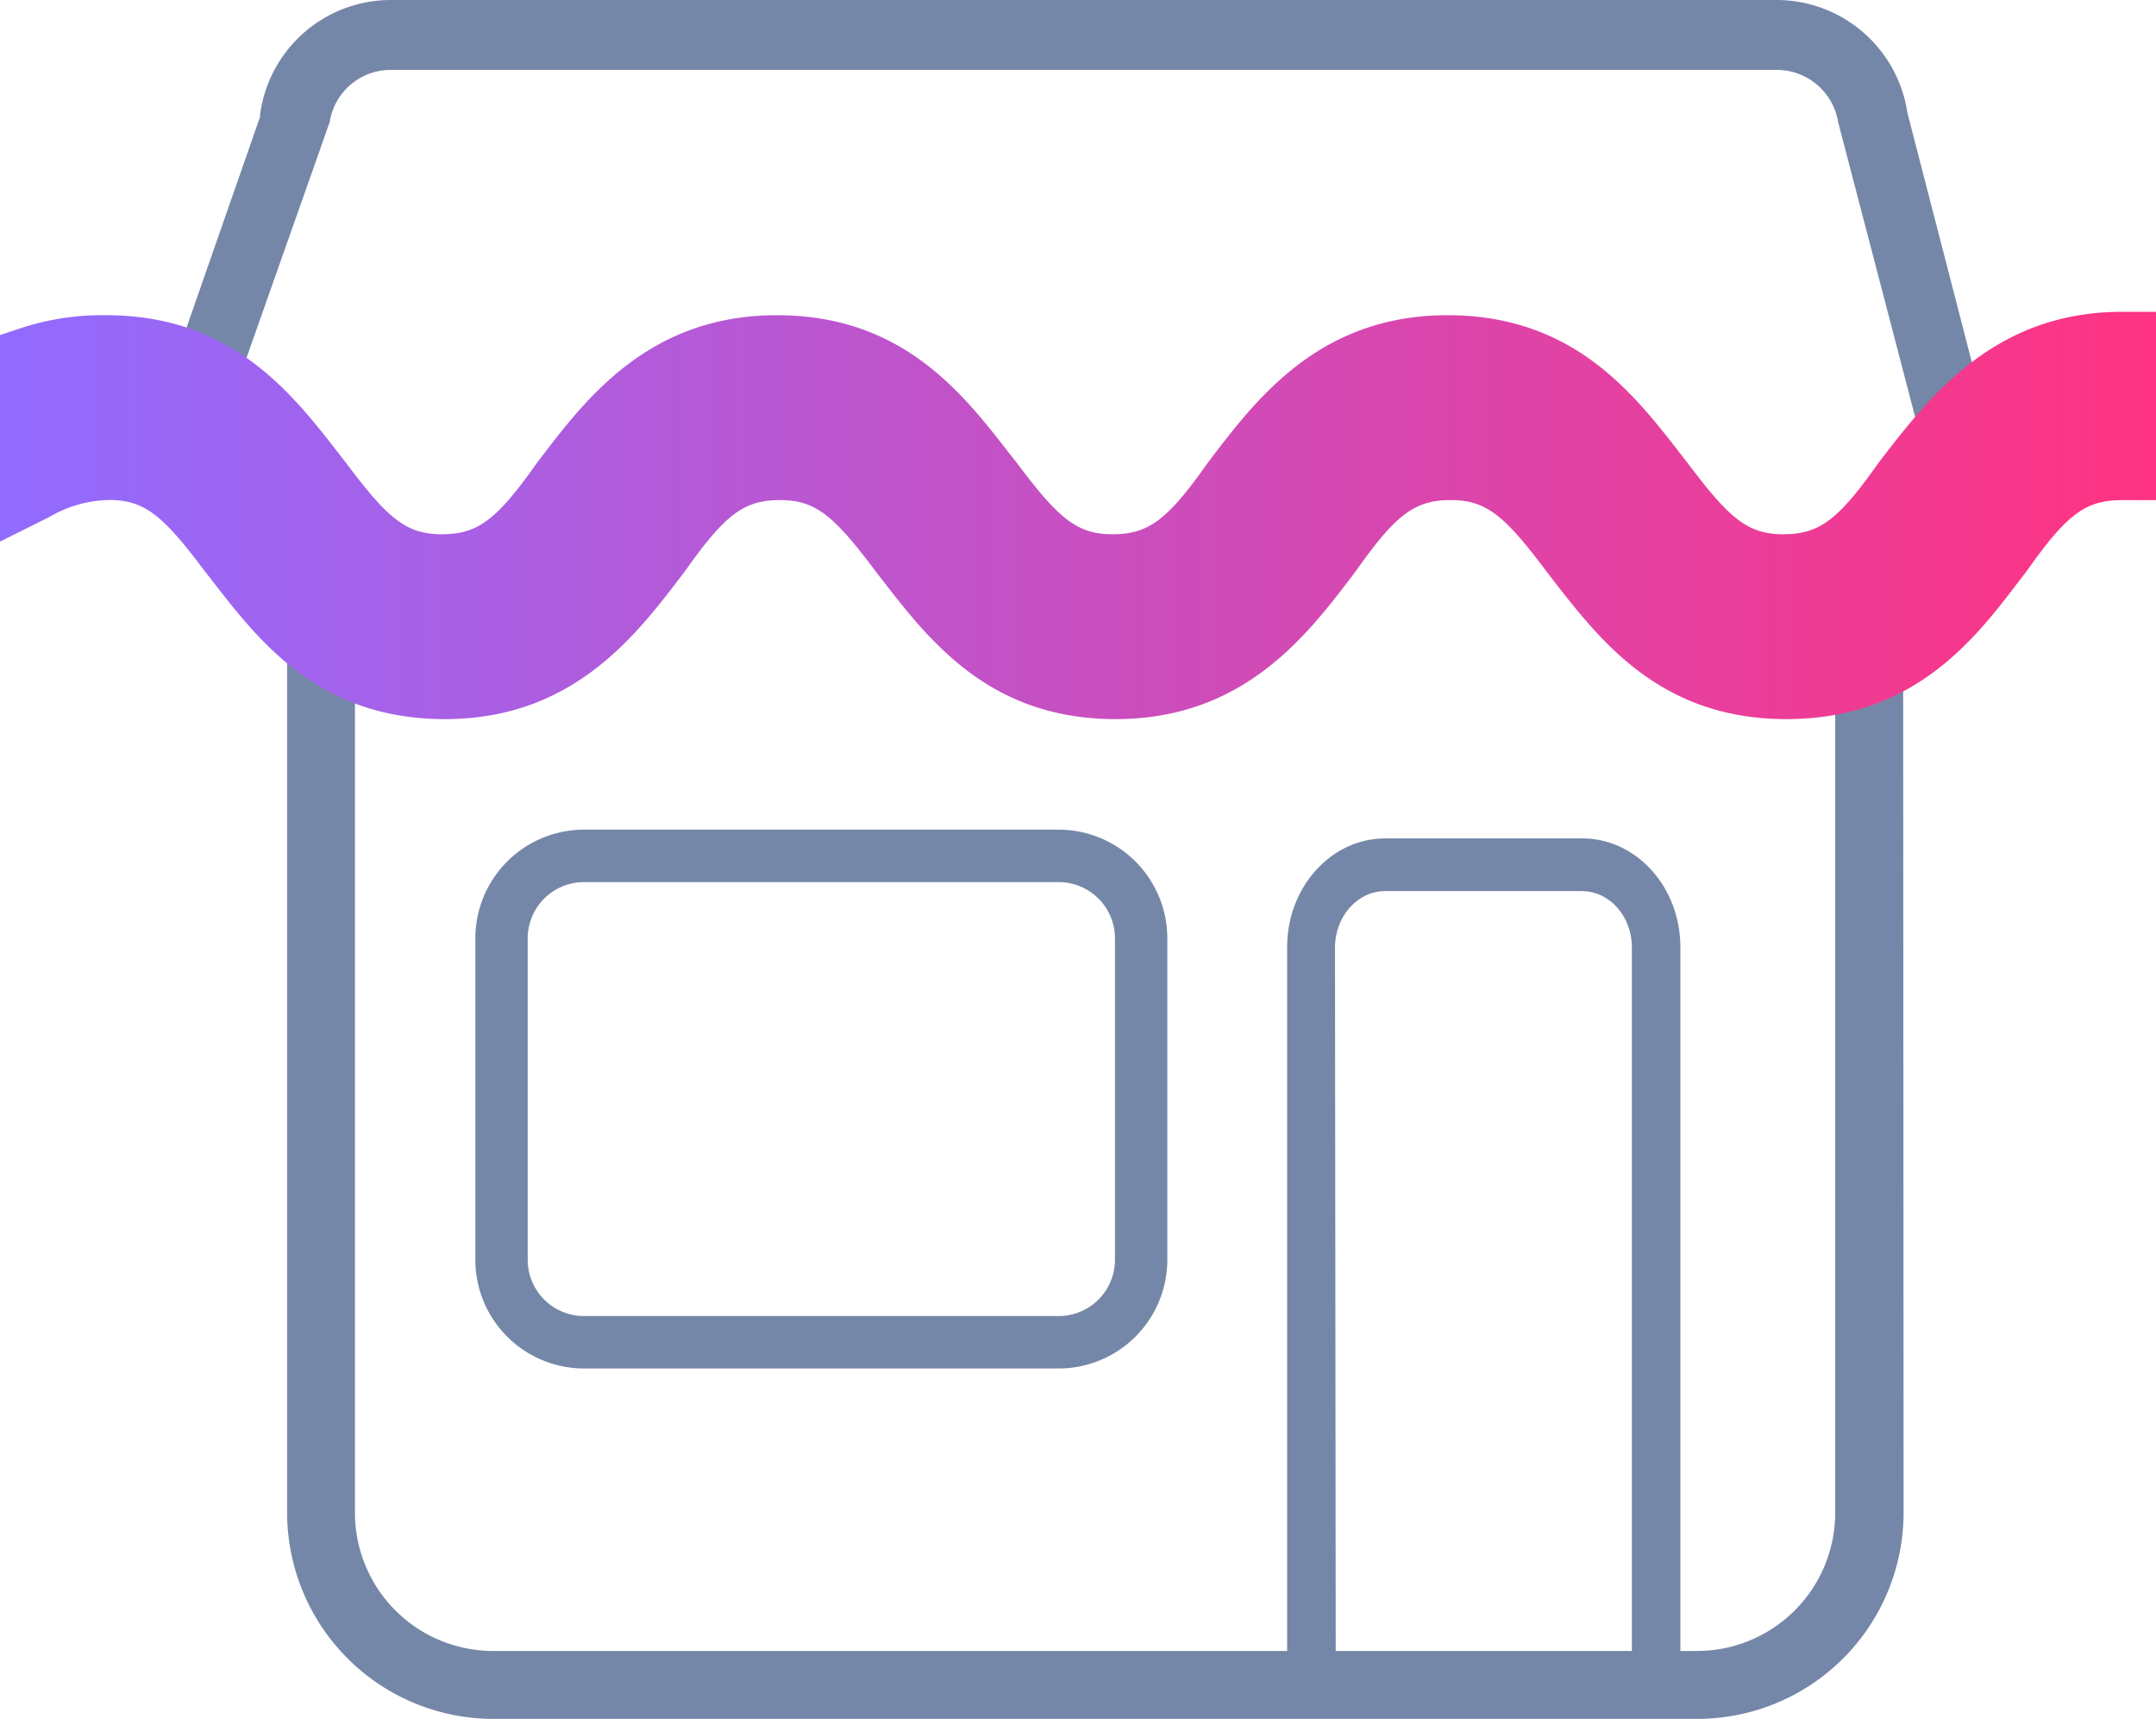
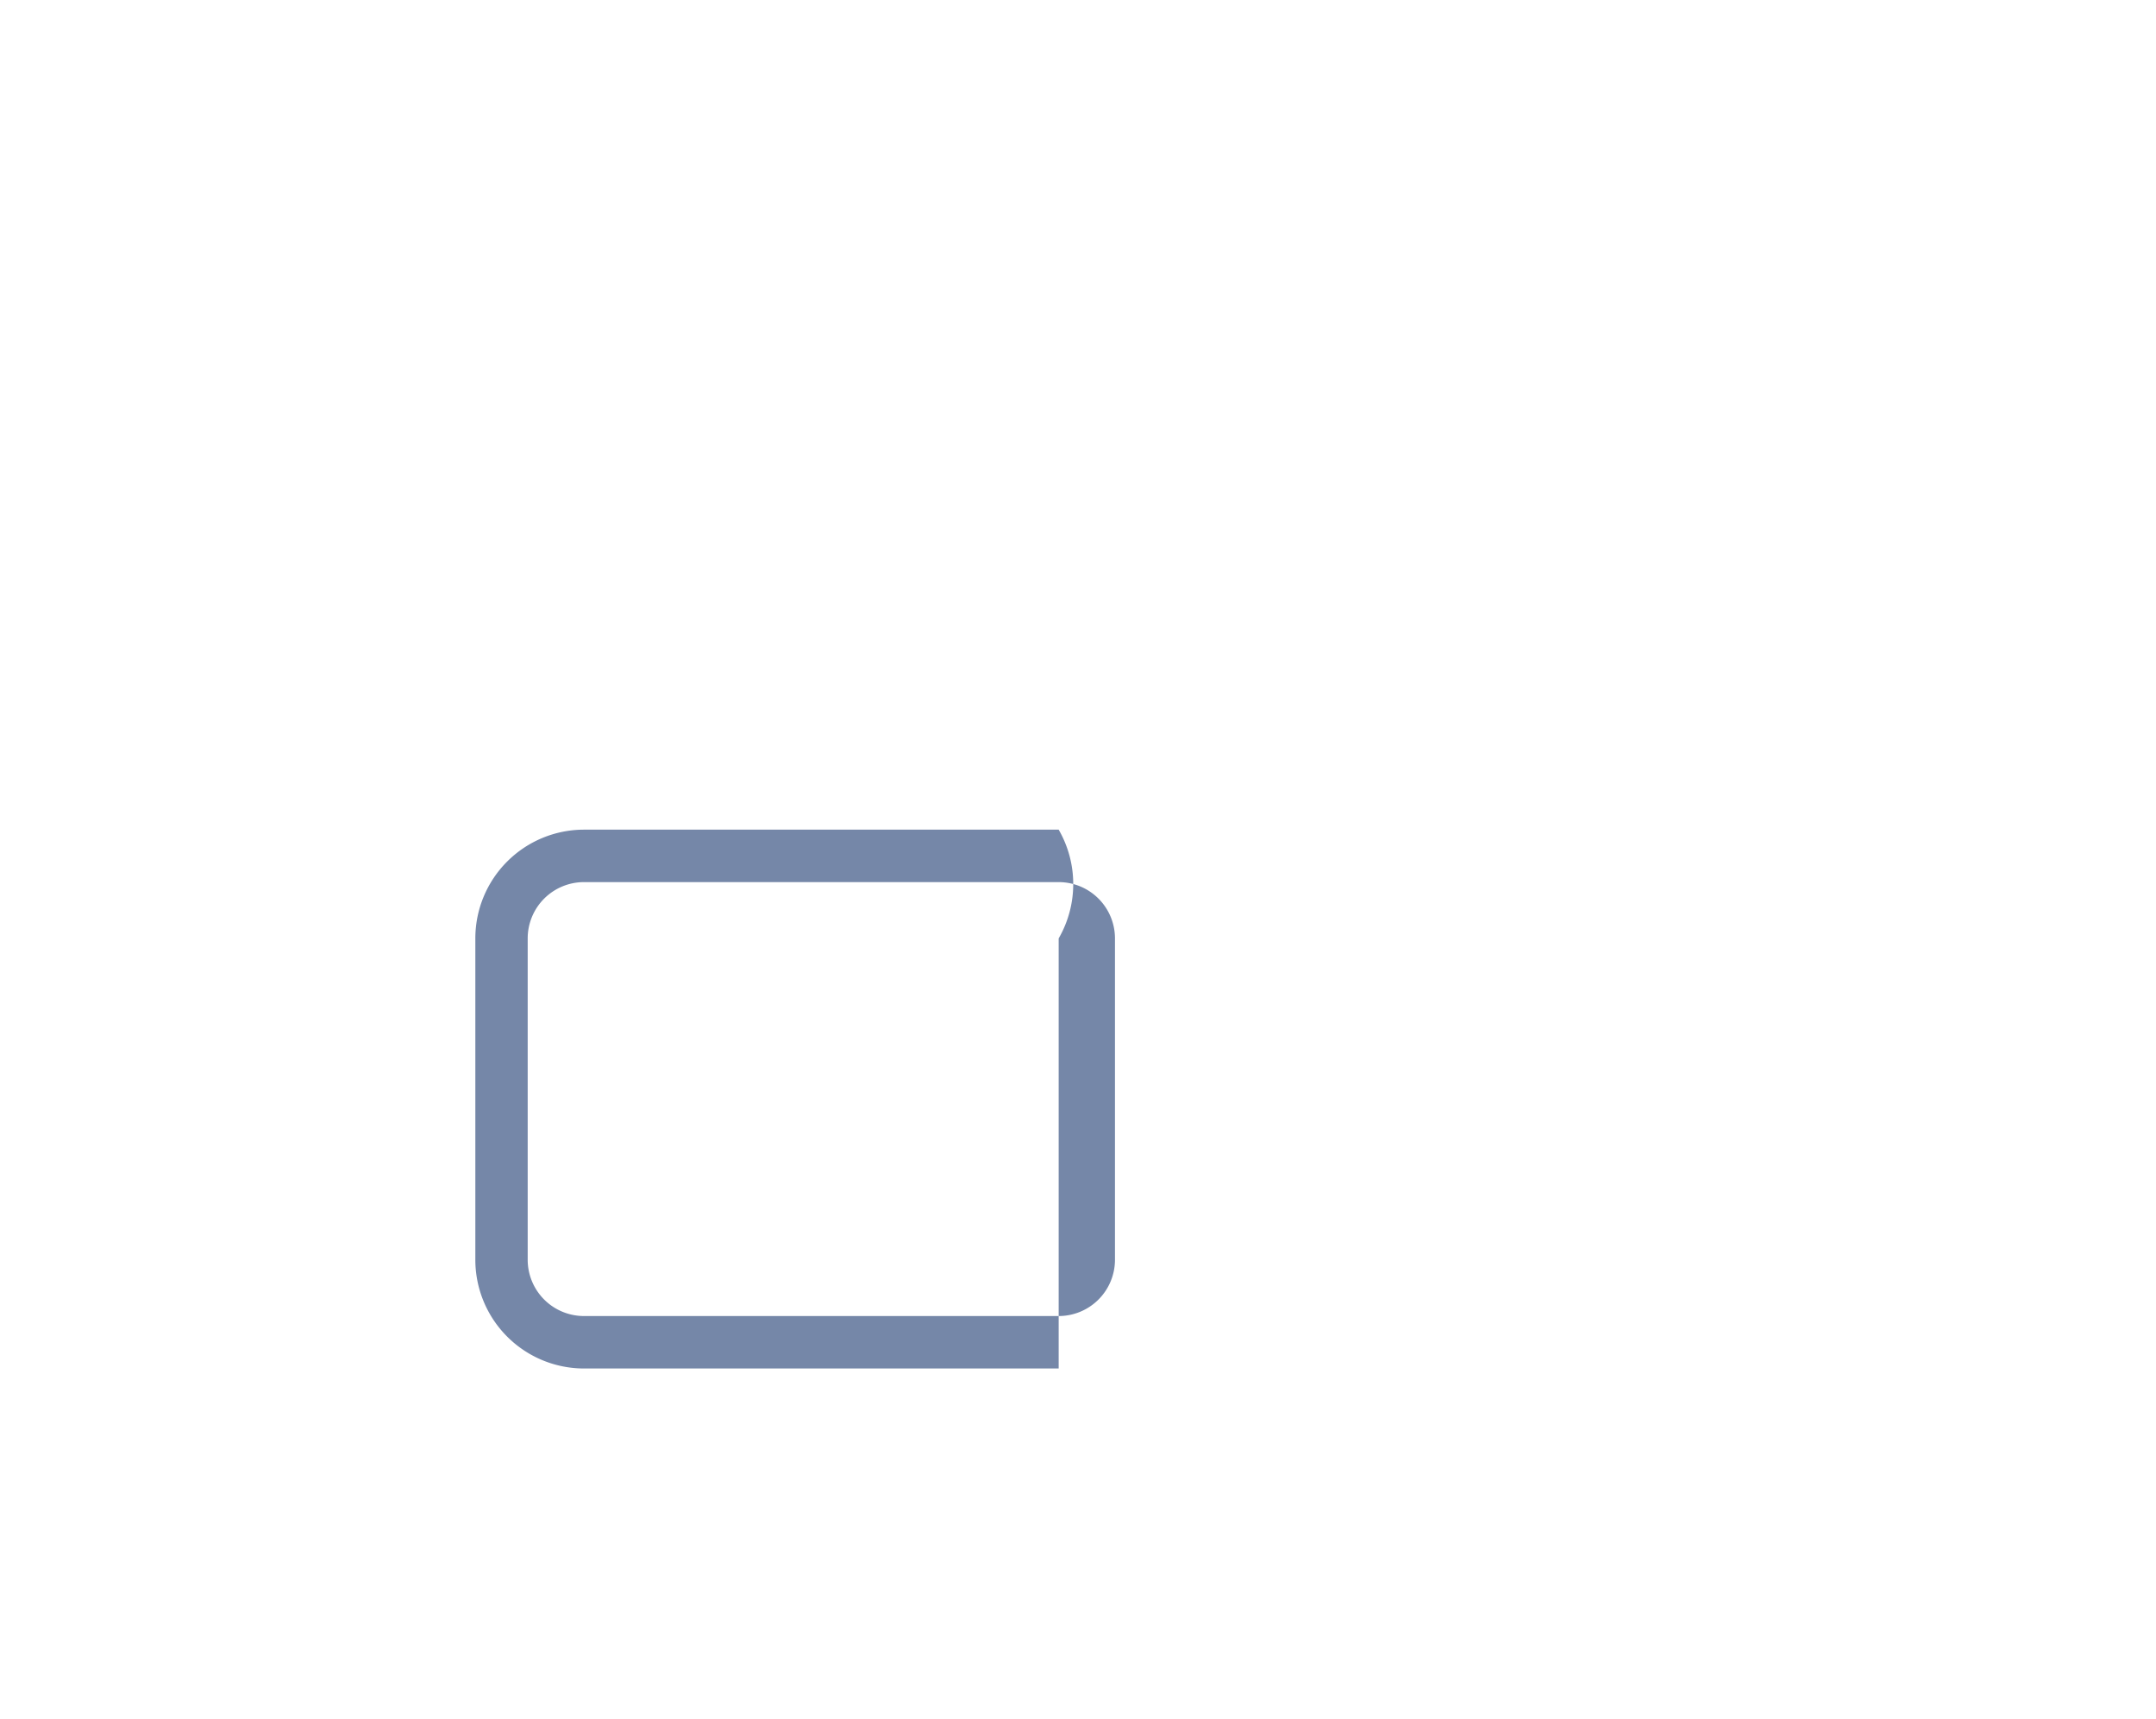
<svg xmlns="http://www.w3.org/2000/svg" viewBox="0 0 229.78 183.17">
  <defs>
    <style>.cls-1{fill:#7587a8;}.cls-2{fill:url(#linear-gradient);}</style>
    <linearGradient id="linear-gradient" y1="54.93" x2="229.78" y2="54.93" gradientUnits="userSpaceOnUse">
      <stop offset="0" stop-color="#916bff" />
      <stop offset="1" stop-color="#ff3382" />
    </linearGradient>
  </defs>
  <title>Asset 2k</title>
  <g id="Layer_2" data-name="Layer 2">
    <g id="Layer_1-2" data-name="Layer 1">
-       <path class="cls-1" d="M202.83,65.65h-7.24v95.57a14.73,14.73,0,0,1-14.71,14.71H52.55a14.73,14.73,0,0,1-14.72-14.71V65.65H30.6v95.57a22,22,0,0,0,21.95,21.95H180.88a22,22,0,0,0,22-21.95Z" />
-       <path class="cls-1" d="M41.62,7.45H189.4A6.62,6.62,0,0,1,195.9,13l8.24,31.55h7.55l-8.4-32.51A14.11,14.11,0,0,0,189.4,0H41.62a14.06,14.06,0,0,0-13.9,12.2l0,.24L16.51,44.57H24L35.14,13A6.57,6.57,0,0,1,41.62,7.45Z" />
-       <path class="cls-2" d="M226.14,33.23c-13.45,0-20.35,8.89-25.39,15.38l-.57.75c-4.3,6.09-6.29,7.57-10.15,7.57s-5.83-1.82-10.26-7.71l-.57-.73c-5.14-6.64-11.55-14.9-24.92-14.9-13.55,0-20.26,8.79-25.17,15.21l-.42.56c-4.3,6.09-6.29,7.57-10.15,7.57s-5.83-1.82-10.25-7.71l-.58-.73c-5.14-6.64-11.54-14.9-24.91-14.9-13.56,0-20.28,8.8-25.18,15.22l-.42.55c-4.3,6.09-6.29,7.57-10.15,7.57s-5.83-1.82-10.25-7.71l-.57-.73c-5.14-6.64-11.55-14.9-24.92-14.9a27.75,27.75,0,0,0-8.82,1.29L0,35.71v22l5.28-2.63a13,13,0,0,1,6.39-1.8c3.85,0,5.83,1.82,10.25,7.71l.58.74C27.64,68.37,34,76.63,47.42,76.63c13.56,0,20.27-8.8,25.17-15.22l.42-.55c4.3-6.09,6.29-7.57,10.15-7.57S89,55.11,93.41,61l.57.73c5.14,6.64,11.55,14.9,24.92,14.9,13.56,0,20.28-8.79,25.18-15.21l.42-.56c4.29-6.09,6.29-7.57,10.15-7.57s5.83,1.82,10.25,7.71l.57.74c5.15,6.63,11.55,14.89,24.92,14.89,13.61,0,20.09-8.53,24.83-14.76l.77-1c4.29-6.09,6.28-7.57,10.15-7.57h3.64V33.23Z" />
-       <path class="cls-1" d="M112.83,88.41H62.24A11.59,11.59,0,0,0,50.66,100v34.25a11.59,11.59,0,0,0,11.58,11.58h50.59a11.59,11.59,0,0,0,11.58-11.58V100A11.59,11.59,0,0,0,112.83,88.41Zm6,45.83a6,6,0,0,1-6,6H62.24a6,6,0,0,1-6-6V100a6,6,0,0,1,6-6h50.59a6,6,0,0,1,6,6Z" />
-       <path class="cls-1" d="M173.94,177.7l5.15,0,0-76.78c0-6.39-4.69-11.58-10.46-11.58h-21c-5.76,0-10.45,5.19-10.45,11.58l0,76.43v.33l5.18,0-.08-76.72c0-3.29,2.39-6,5.32-6h21c2.93,0,5.32,2.67,5.32,6l0,76.28Z" />
+       <path class="cls-1" d="M112.83,88.41H62.24A11.59,11.59,0,0,0,50.66,100v34.25a11.59,11.59,0,0,0,11.58,11.58h50.59V100A11.59,11.59,0,0,0,112.83,88.41Zm6,45.83a6,6,0,0,1-6,6H62.24a6,6,0,0,1-6-6V100a6,6,0,0,1,6-6h50.59a6,6,0,0,1,6,6Z" />
    </g>
  </g>
</svg>